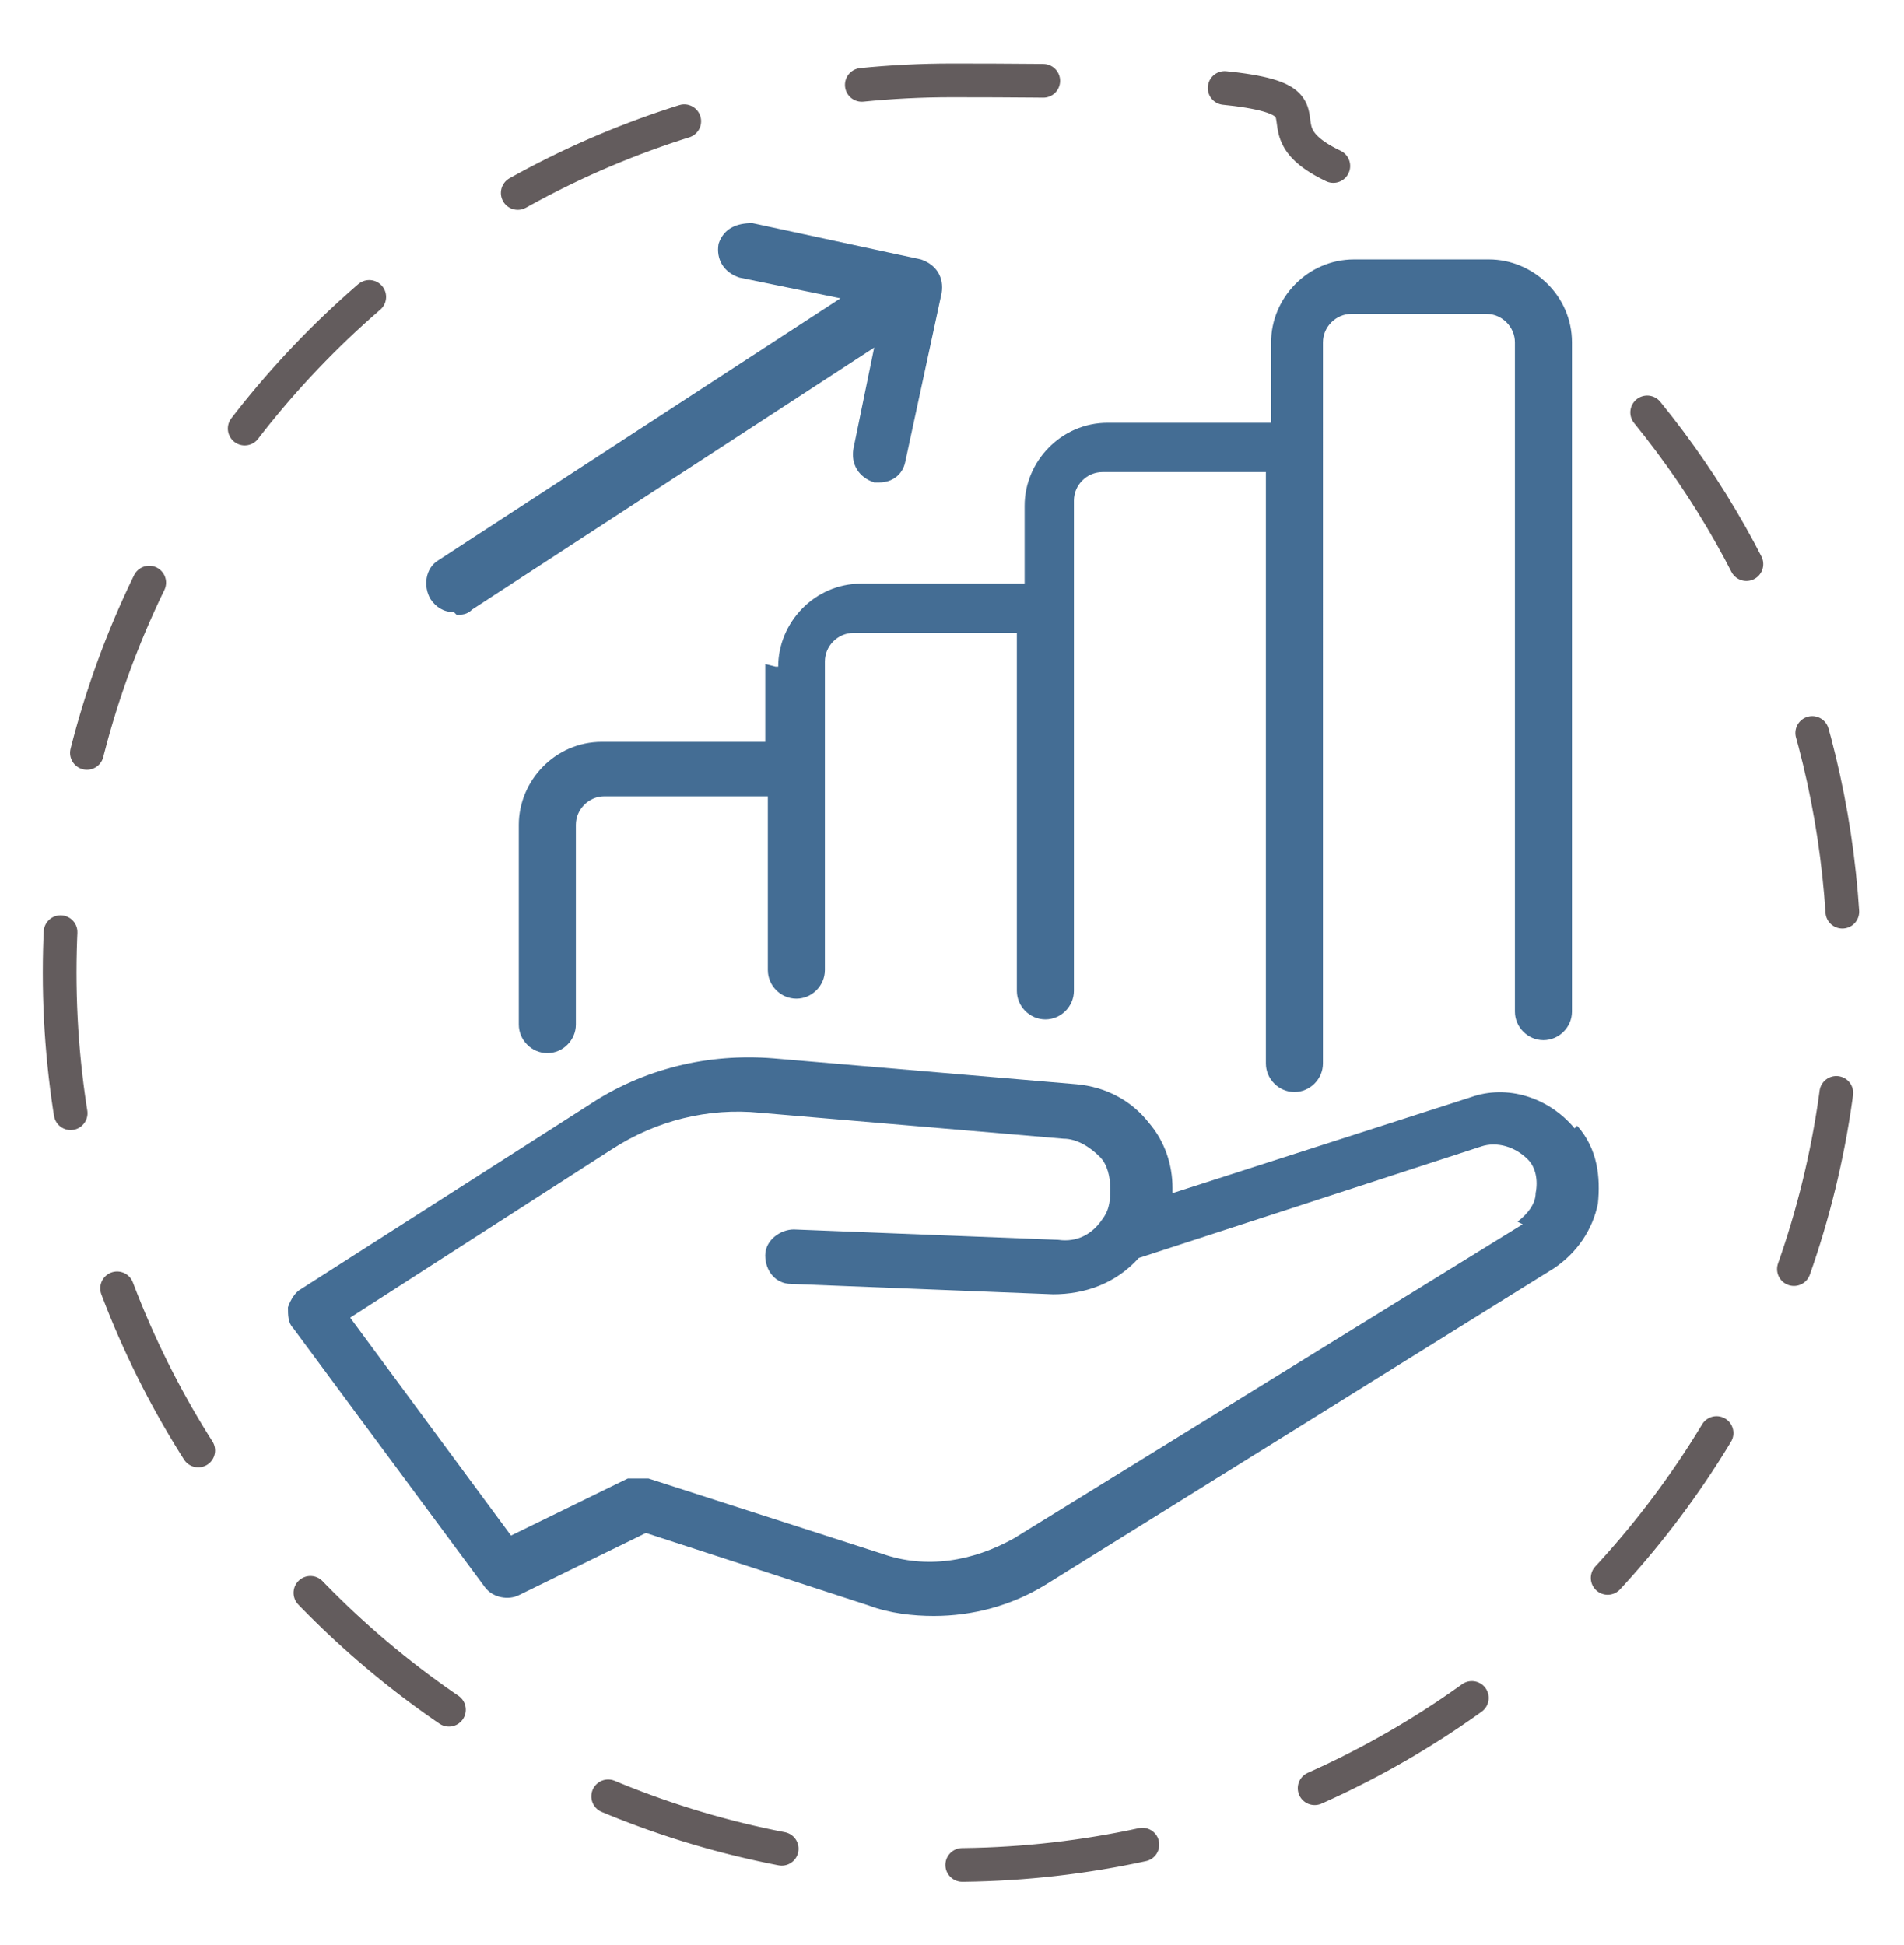
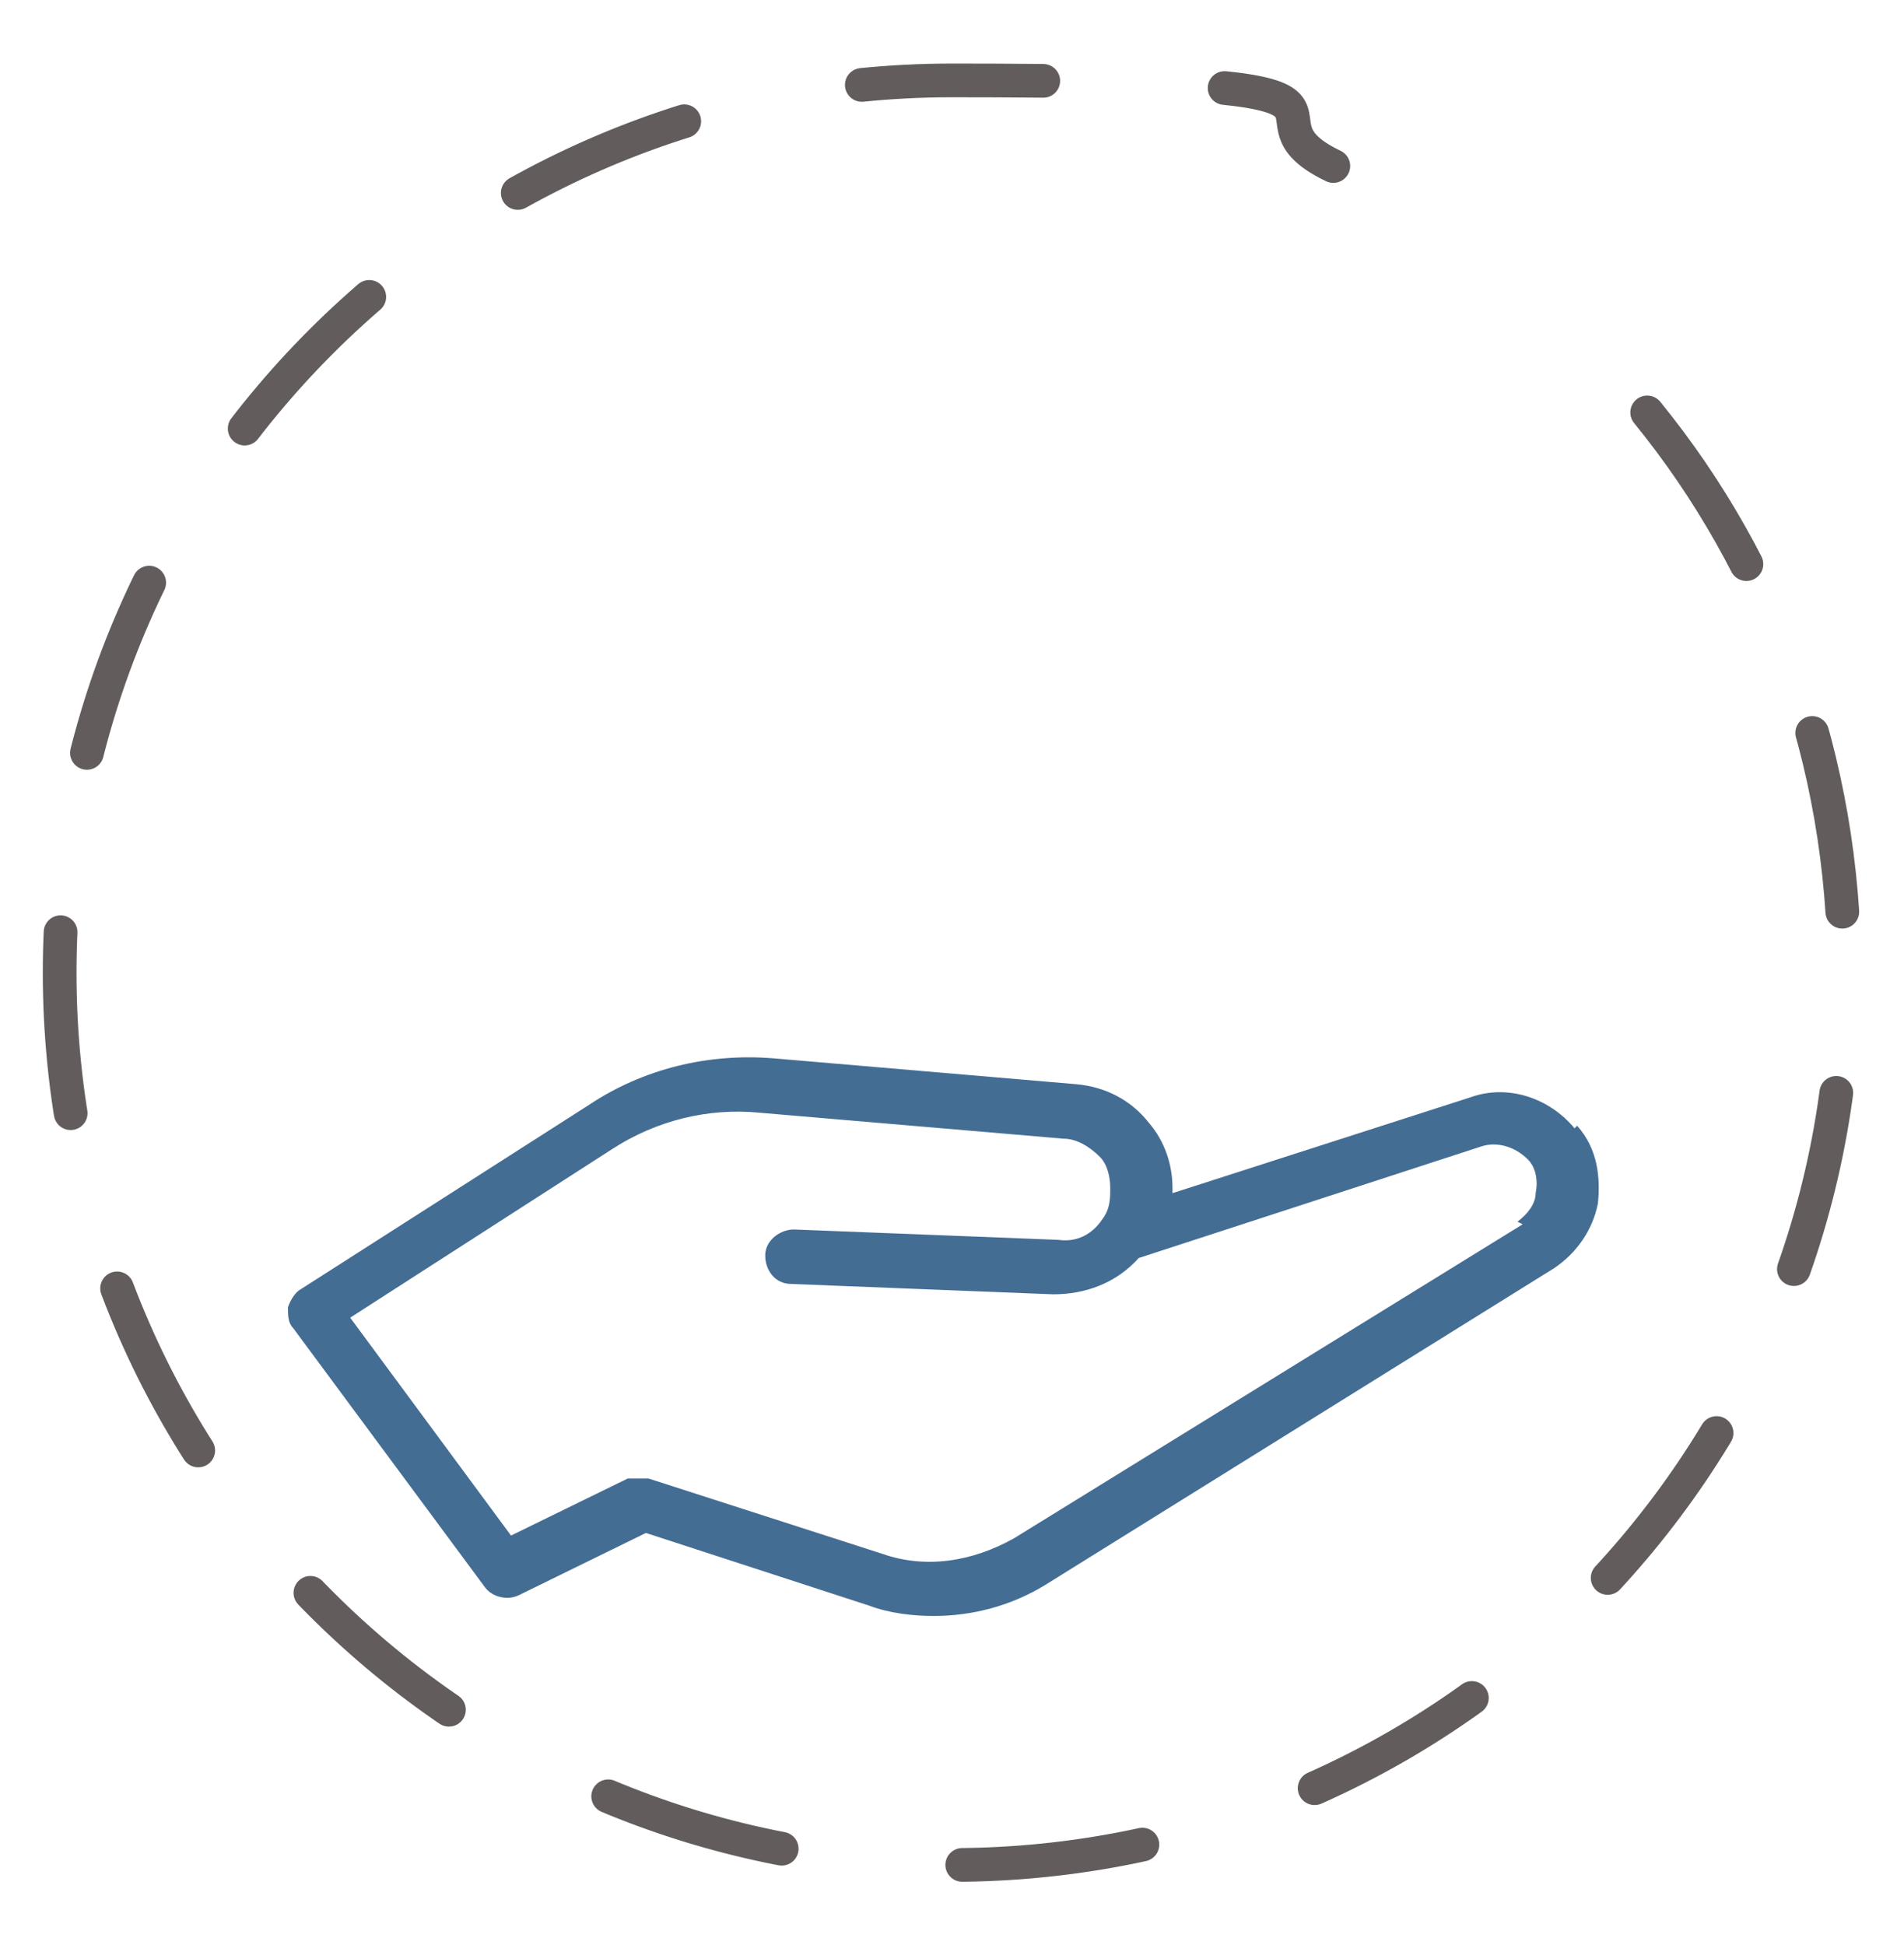
<svg xmlns="http://www.w3.org/2000/svg" id="Capa_1" version="1.1" viewBox="0 0 73.4 75">
  <defs>
    <style>
      .st0 {
        fill: #446d94;
      }

      .st1 {
        fill: none;
        stroke: #635c5d;
        stroke-dasharray: 7 7;
        stroke-linecap: round;
        stroke-linejoin: round;
        stroke-width: 1.3px;
      }
    </style>
  </defs>
  <path class="st1" d="M63.5,15.9c4.8,5.9,7.6,13.4,7.6,21.6,0,19-15.4,34.4-34.4,34.4S2.3,56.5,2.3,37.5,17.7,3.1,36.7,3.1s10.3,1.2,14.7,3.3" />
-   <path class="st0" d="M29.5,25.6v3h-6.3c-1.8,0-3.2,1.5-3.2,3.2v7.7c0,.6.5,1.1,1.1,1.1s1.1-.5,1.1-1.1v-7.7c0-.6.5-1.1,1.1-1.1h6.3v6.7c0,.6.5,1.1,1.1,1.1s1.1-.5,1.1-1.1v-11.9c0-.6.5-1.1,1.1-1.1h6.3v13.8c0,.6.5,1.1,1.1,1.1s1.1-.5,1.1-1.1v-18.9c0-.6.5-1.1,1.1-1.1h6.3v22.8c0,.6.5,1.1,1.1,1.1s1.1-.5,1.1-1.1V13.2c0-.6.5-1.1,1.1-1.1h5.2c.6,0,1.1.5,1.1,1.1v25.8c0,.6.5,1.1,1.1,1.1s1.1-.5,1.1-1.1V13.2c0-1.8-1.5-3.2-3.2-3.2h-5.2c-1.8,0-3.2,1.5-3.2,3.2v3.1h-6.3c-1.8,0-3.2,1.5-3.2,3.2v3h-6.3c-1.8,0-3.2,1.5-3.2,3.2h-.1Z" />
  <path class="st0" d="M58.7,47.2l-19.6,12.1c-1.6.9-3.4,1.2-5.1.6l-9-2.9c0,0-.2,0-.3,0s-.3,0-.5,0l-4.5,2.2-6.2-8.4,10.1-6.5c1.7-1.1,3.7-1.6,5.7-1.4l11.7,1c.5,0,1,.3,1.4.7.3.3.4.8.4,1.2s0,.8-.3,1.2h0c-.4.6-1,.9-1.7.8l-10.2-.4c-.5,0-1.1.4-1.1,1,0,.6.4,1.1,1,1.1l10.1.4c1.2,0,2.4-.4,3.3-1.4l13.2-4.3c.6-.2,1.3,0,1.8.5.3.3.4.8.3,1.3,0,.4-.3.8-.7,1.1h0ZM60.7,43.5c-1-1.2-2.6-1.7-4-1.2l-11.5,3.7v-.2c0-.9-.3-1.8-.9-2.5-.7-.9-1.7-1.4-2.8-1.5l-11.7-1c-2.5-.2-5,.4-7.1,1.8l-11.1,7.1c-.2.1-.4.4-.5.7,0,.3,0,.6.2.8l7.4,10c.3.4.9.5,1.3.3l4.9-2.4,8.6,2.8c.8.3,1.7.4,2.5.4,1.5,0,3-.4,4.3-1.2l19.6-12.2c.9-.6,1.5-1.5,1.7-2.5.1-1,0-2.1-.8-3h0Z" />
-   <path class="st0" d="M17.6,23.7c.2,0,.4,0,.6-.2l15.5-10.1-.8,3.9c-.1.6.2,1.1.8,1.3h.2c.5,0,.9-.3,1-.8l1.4-6.5c.1-.6-.2-1.1-.8-1.3l-6.5-1.4c-.6,0-1.1.2-1.3.8-.1.6.2,1.1.8,1.3l3.9.8-15.5,10.1c-.5.3-.6,1-.3,1.5.2.3.5.5.9.5h0Z" />
</svg>